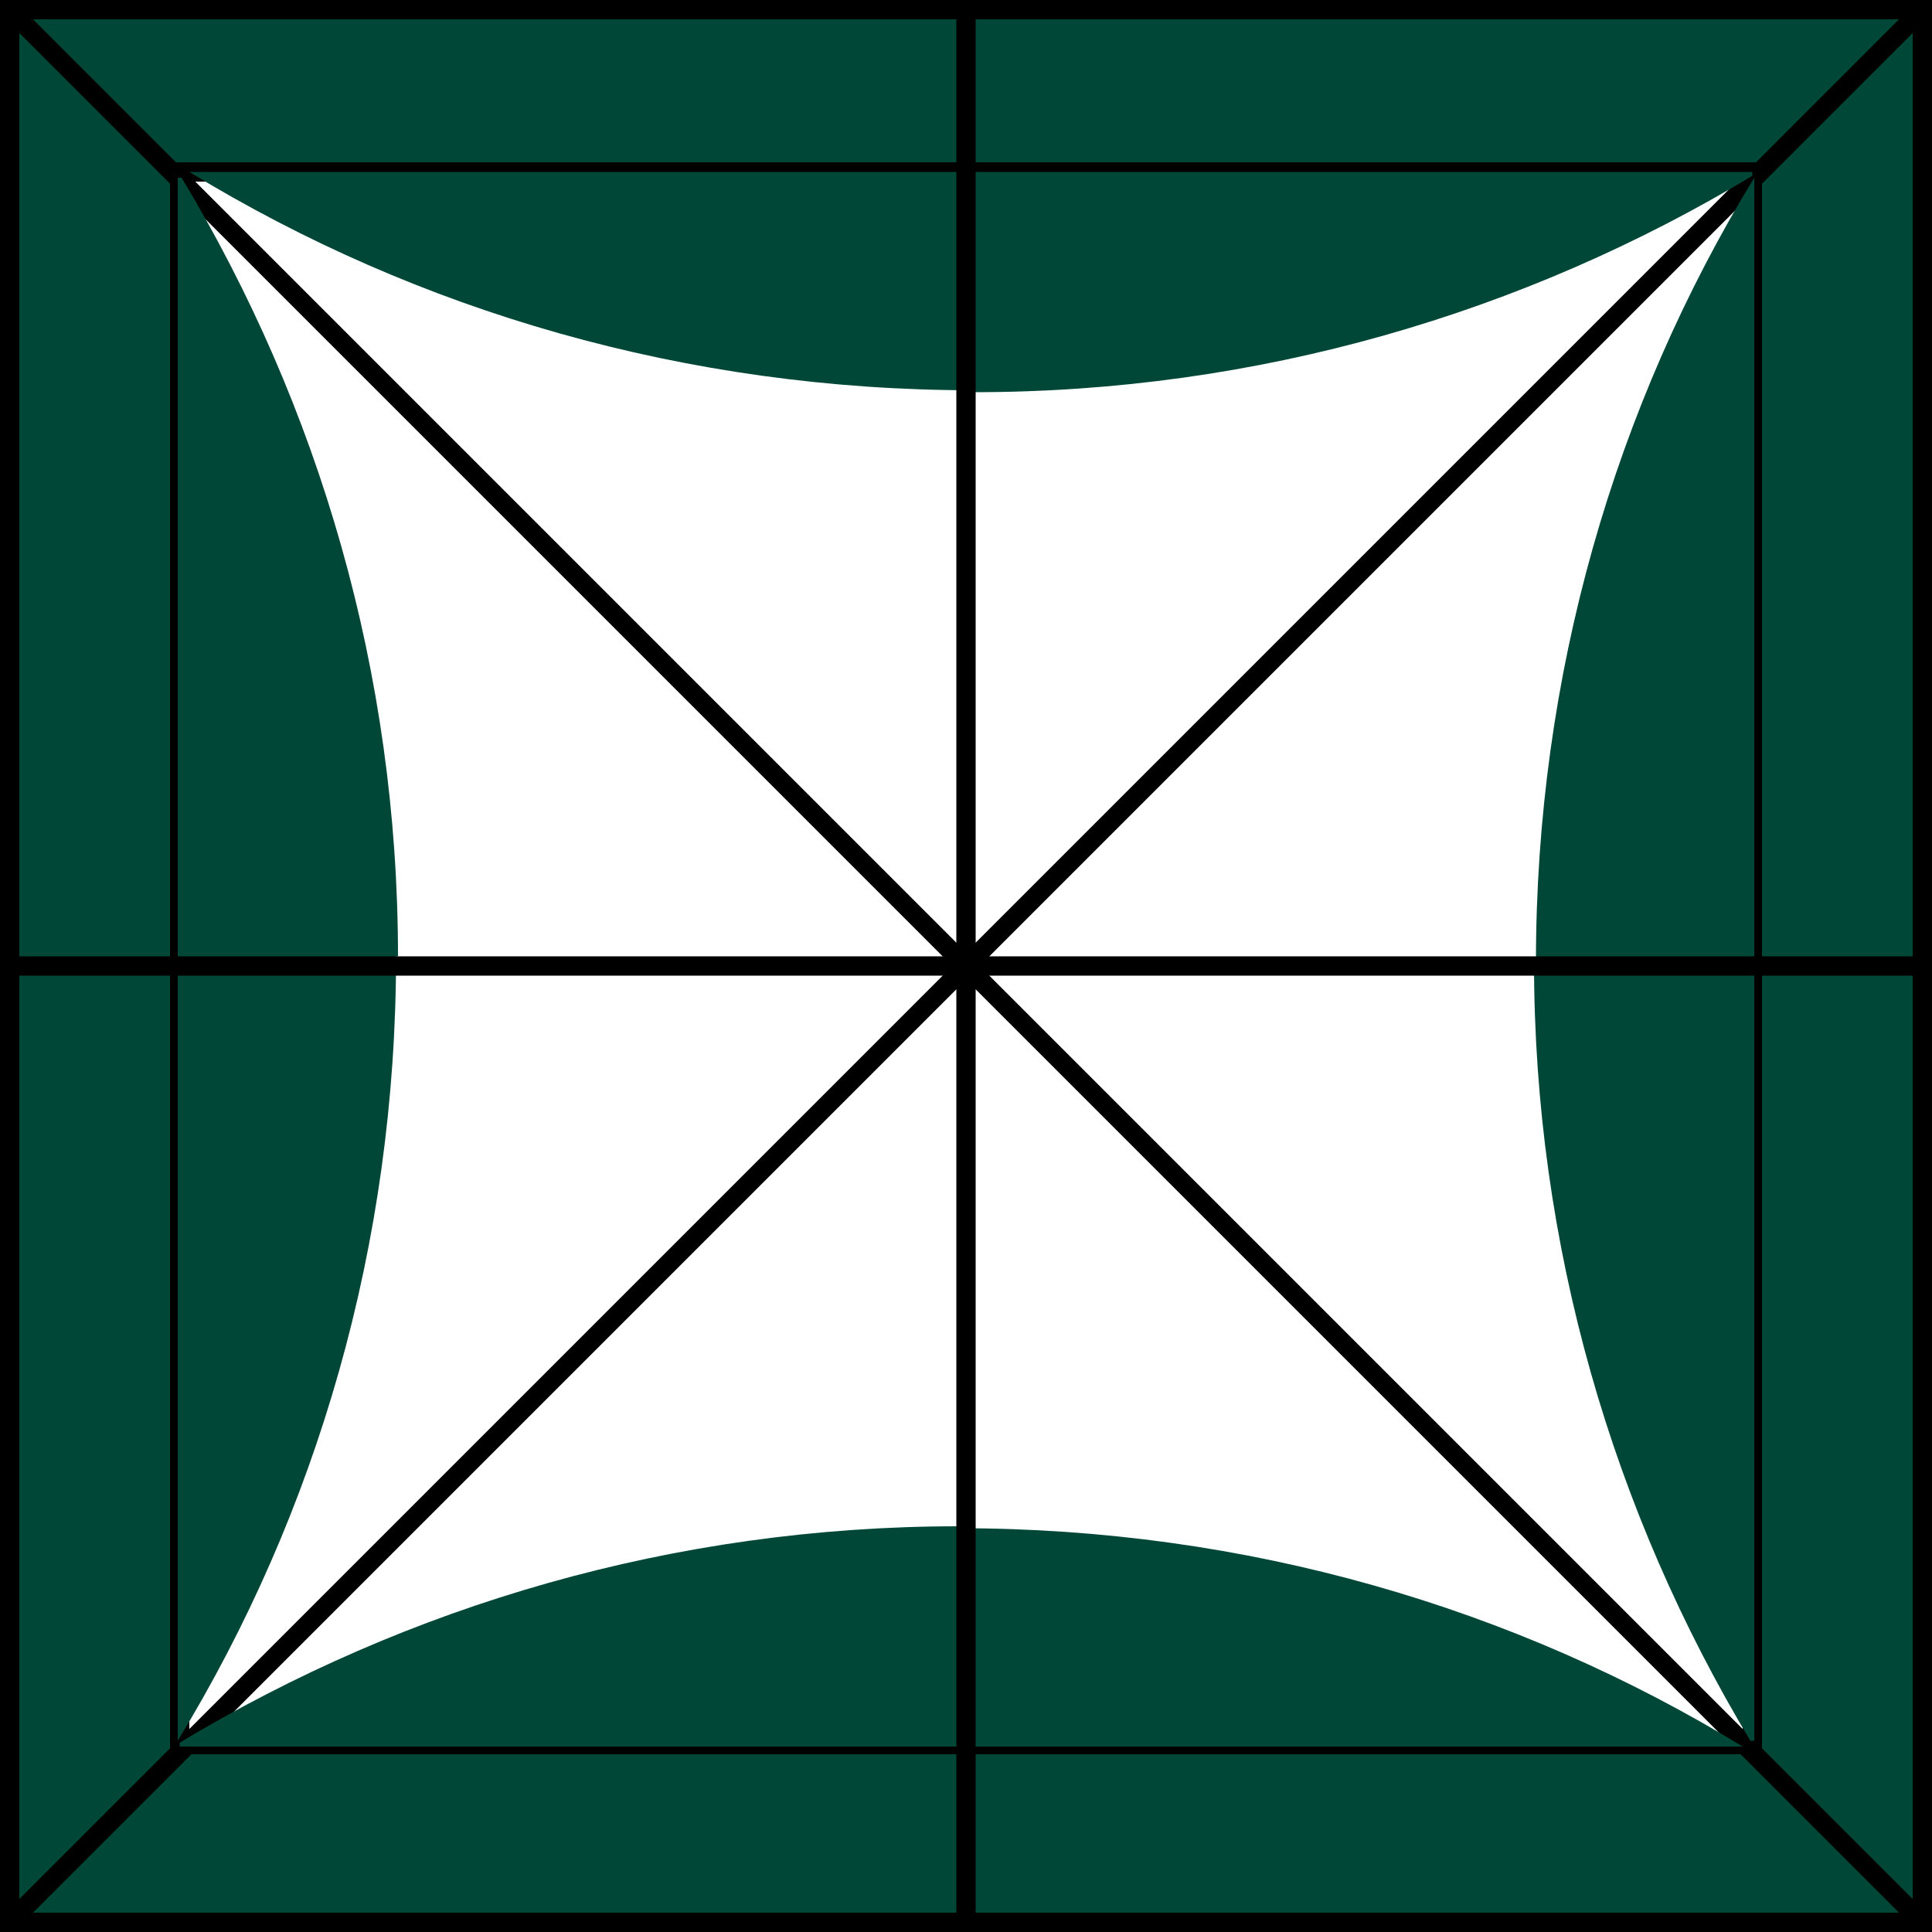
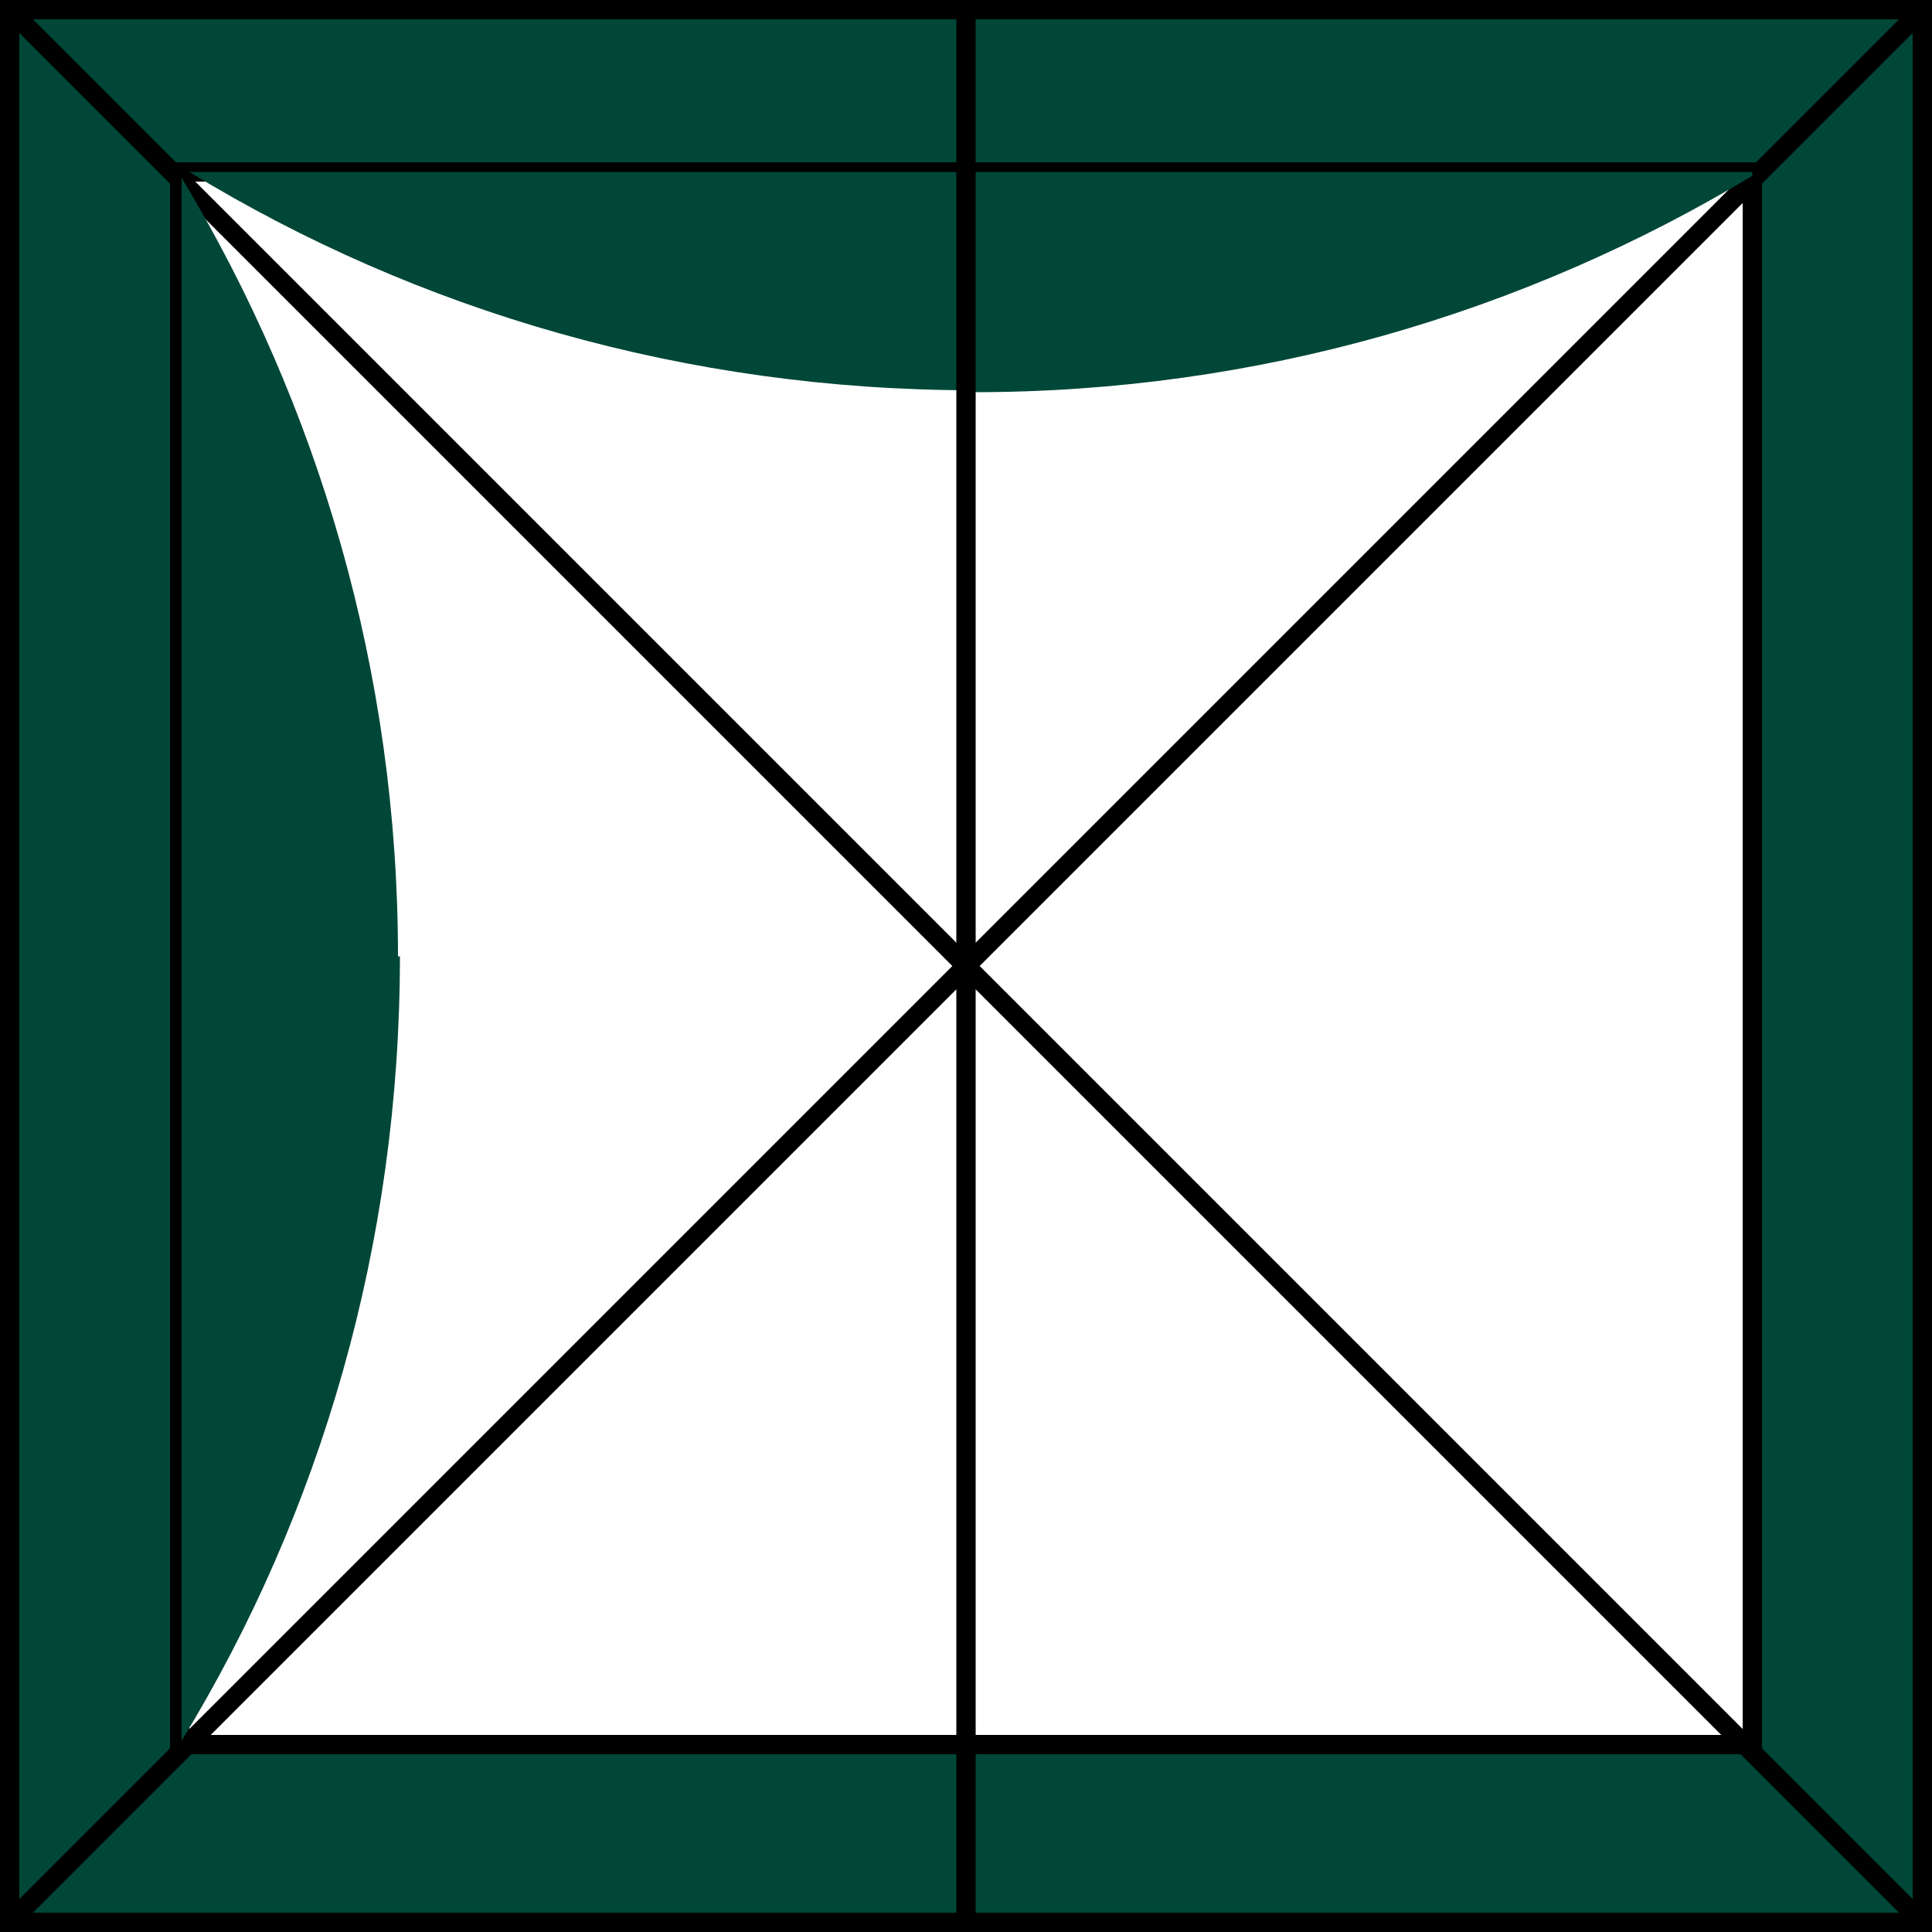
<svg xmlns="http://www.w3.org/2000/svg" id="_レイヤー_1" data-name="レイヤー_1" version="1.1" viewBox="0 0 100 100">
  <rect x="0" y="0" width="100" height="100" fill="#808080" stroke="none" />
  <defs>
    <style>
      .st0, .st1 {
        fill: #004738;
      }

      .st2, .st1 {
        isolation: isolate;
      }

      .st3 {
        fill: #fff;
      }

      .st3, .st4 {
        stroke: #000;
        stroke-miterlimit: 10;
      }

      .st1 {
        mix-blend-mode: multiply;
      }

      .st4 {
        fill: none;
      }
    </style>
  </defs>
  <g class="st2">
    <g id="_レイヤー_11" data-name="_レイヤー_1">
      <g>
        <rect class="st0" x=".5" y=".5" width="99" height="99" />
        <path d="M99,1v98H1V1h98M100,0H0v100h100V0h0Z" />
      </g>
      <rect class="st3" x="9.3" y="8.9" width="81.4" height="81.4" />
      <line class="st4" x1="100" y2="100" />
      <line class="st4" x2="100" y2="100" />
-       <path class="st1" d="M49.6,79c-14.7,0-28.5,4.1-40.3,11.2v.2h80.9c-11.8-7.2-25.7-11.3-40.6-11.3h0Z" />
-       <path class="st0" d="M79.4,49.8c0,14.7,4.1,28.5,11.2,40.3h.2V9.2c-7.2,11.8-11.3,25.7-11.3,40.6h0Z" />
      <path class="st0" d="M50.4,20.3c14.7,0,28.5-4.1,40.3-11.2v-.2H9.8c11.8,7.2,25.7,11.3,40.6,11.3h0Z" />
-       <path class="st0" d="M20.6,49.5c0-14.7-4.1-28.5-11.2-40.3h-.2v80.9c7.2-11.8,11.3-25.7,11.3-40.6,0,0,.1,0,.1,0Z" />
-       <line class="st4" y1="50" x2="100" y2="50" />
+       <path class="st0" d="M20.6,49.5c0-14.7-4.1-28.5-11.2-40.3v80.9c7.2-11.8,11.3-25.7,11.3-40.6,0,0,.1,0,.1,0Z" />
      <line class="st4" x1="50" x2="50" y2="100" />
    </g>
  </g>
</svg>